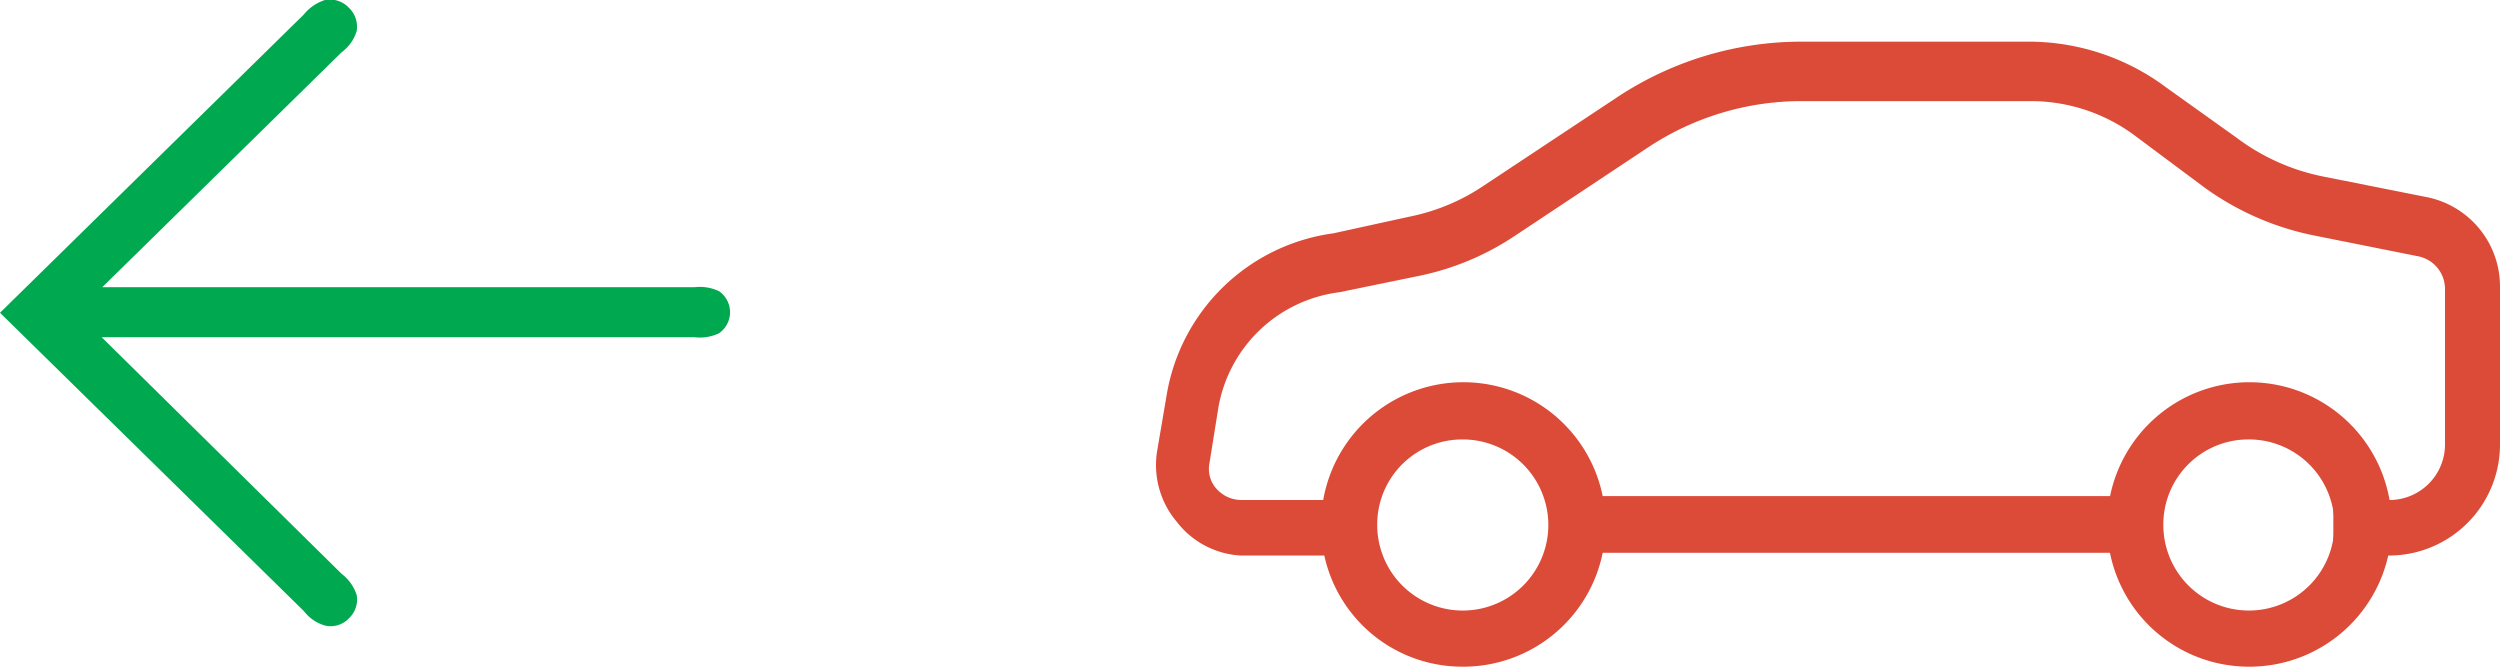
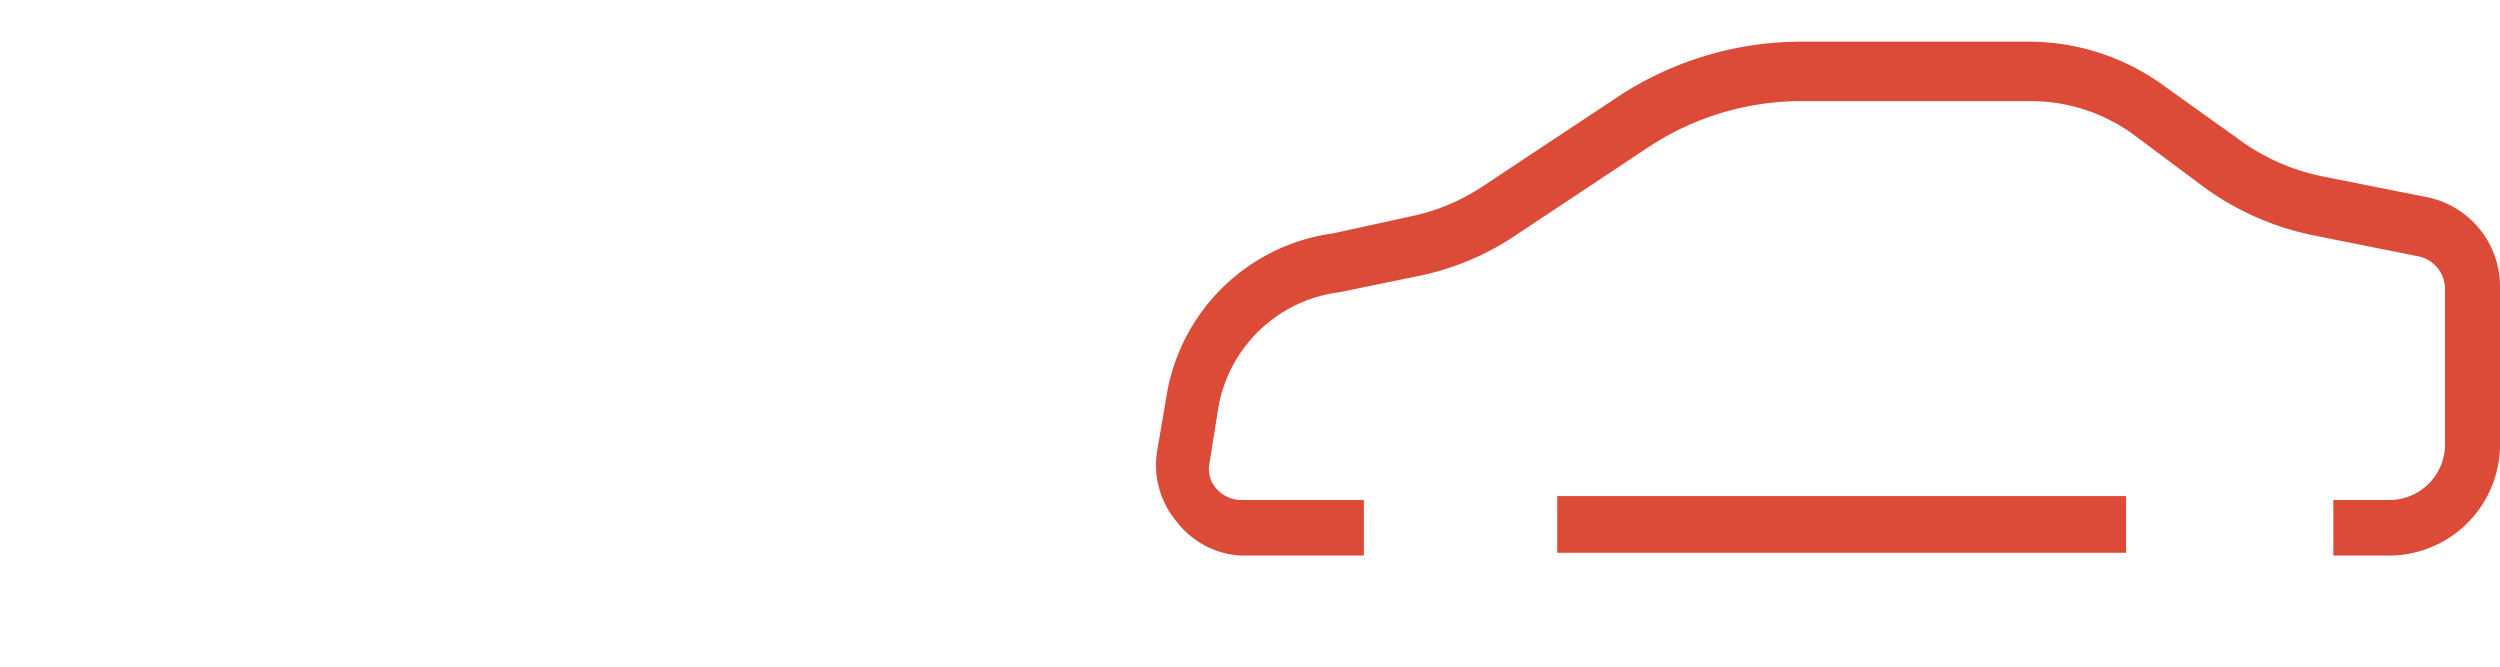
<svg xmlns="http://www.w3.org/2000/svg" viewBox="0 0 45 12">
  <defs>
    <style>.cls-1{fill:#dc4a38}</style>
  </defs>
  <g id="Layer_2" data-name="Layer 2">
    <g id="Layer_1-2" data-name="Layer 1">
      <path class="cls-1" d="M22.34 10h2.21V9h-2.21a.6.6 0 0 1-.45-.21.53.53 0 0 1-.12-.45l.16-1a2.53 2.53 0 0 1 2.18-2.08l1.46-.3a4.86 4.86 0 0 0 1.69-.71l2.41-1.6a5 5 0 0 1 2.77-.83h4.11a3.14 3.14 0 0 1 1.89.63l1.22.91a5.06 5.06 0 0 0 2 .88l1.85.37a.6.6 0 0 1 .5.59V8a1 1 0 0 1-1 1H42v1h1a2 2 0 0 0 2-2V5.15a1.64 1.64 0 0 0-1.31-1.6l-1.86-.37a3.84 3.84 0 0 1-1.57-.7L39 1.58a4.14 4.14 0 0 0-2.45-.83h-4.11a6 6 0 0 0-3.33 1l-2.4 1.59a3.68 3.68 0 0 1-1.34.56L24 4.2a3.52 3.52 0 0 0-3 2.91l-.17 1a1.58 1.58 0 0 0 .35 1.28 1.56 1.56 0 0 0 1.16.61z" />
-       <path class="cls-1" d="M40.45 12a2.56 2.56 0 1 0-2.52-2.56A2.55 2.55 0 0 0 40.45 12zm0-4.09a1.54 1.54 0 1 1-1.51 1.53 1.53 1.53 0 0 1 1.51-1.53zM26.31 12a2.56 2.56 0 1 0-2.53-2.56A2.54 2.54 0 0 0 26.31 12zm0-4.09a1.54 1.54 0 1 1-1.52 1.53 1.53 1.53 0 0 1 1.52-1.53z" />
      <path class="cls-1" d="M28.03 8.93h10.24v1.02H28.03z" />
-       <path d="M6.15.94a.74.74 0 0 0 .27-.38.47.47 0 0 0-.14-.42.47.47 0 0 0-.43-.14.81.81 0 0 0-.38.26L0 5.63 5.47 11a.74.74 0 0 0 .38.26.45.45 0 0 0 .43-.13.46.46 0 0 0 .14-.42.78.78 0 0 0-.27-.38L1.83 6.07H12.5a.81.81 0 0 0 .44-.07.46.46 0 0 0 0-.76.81.81 0 0 0-.44-.07H1.84z" fill="#00a84f" />
    </g>
  </g>
</svg>